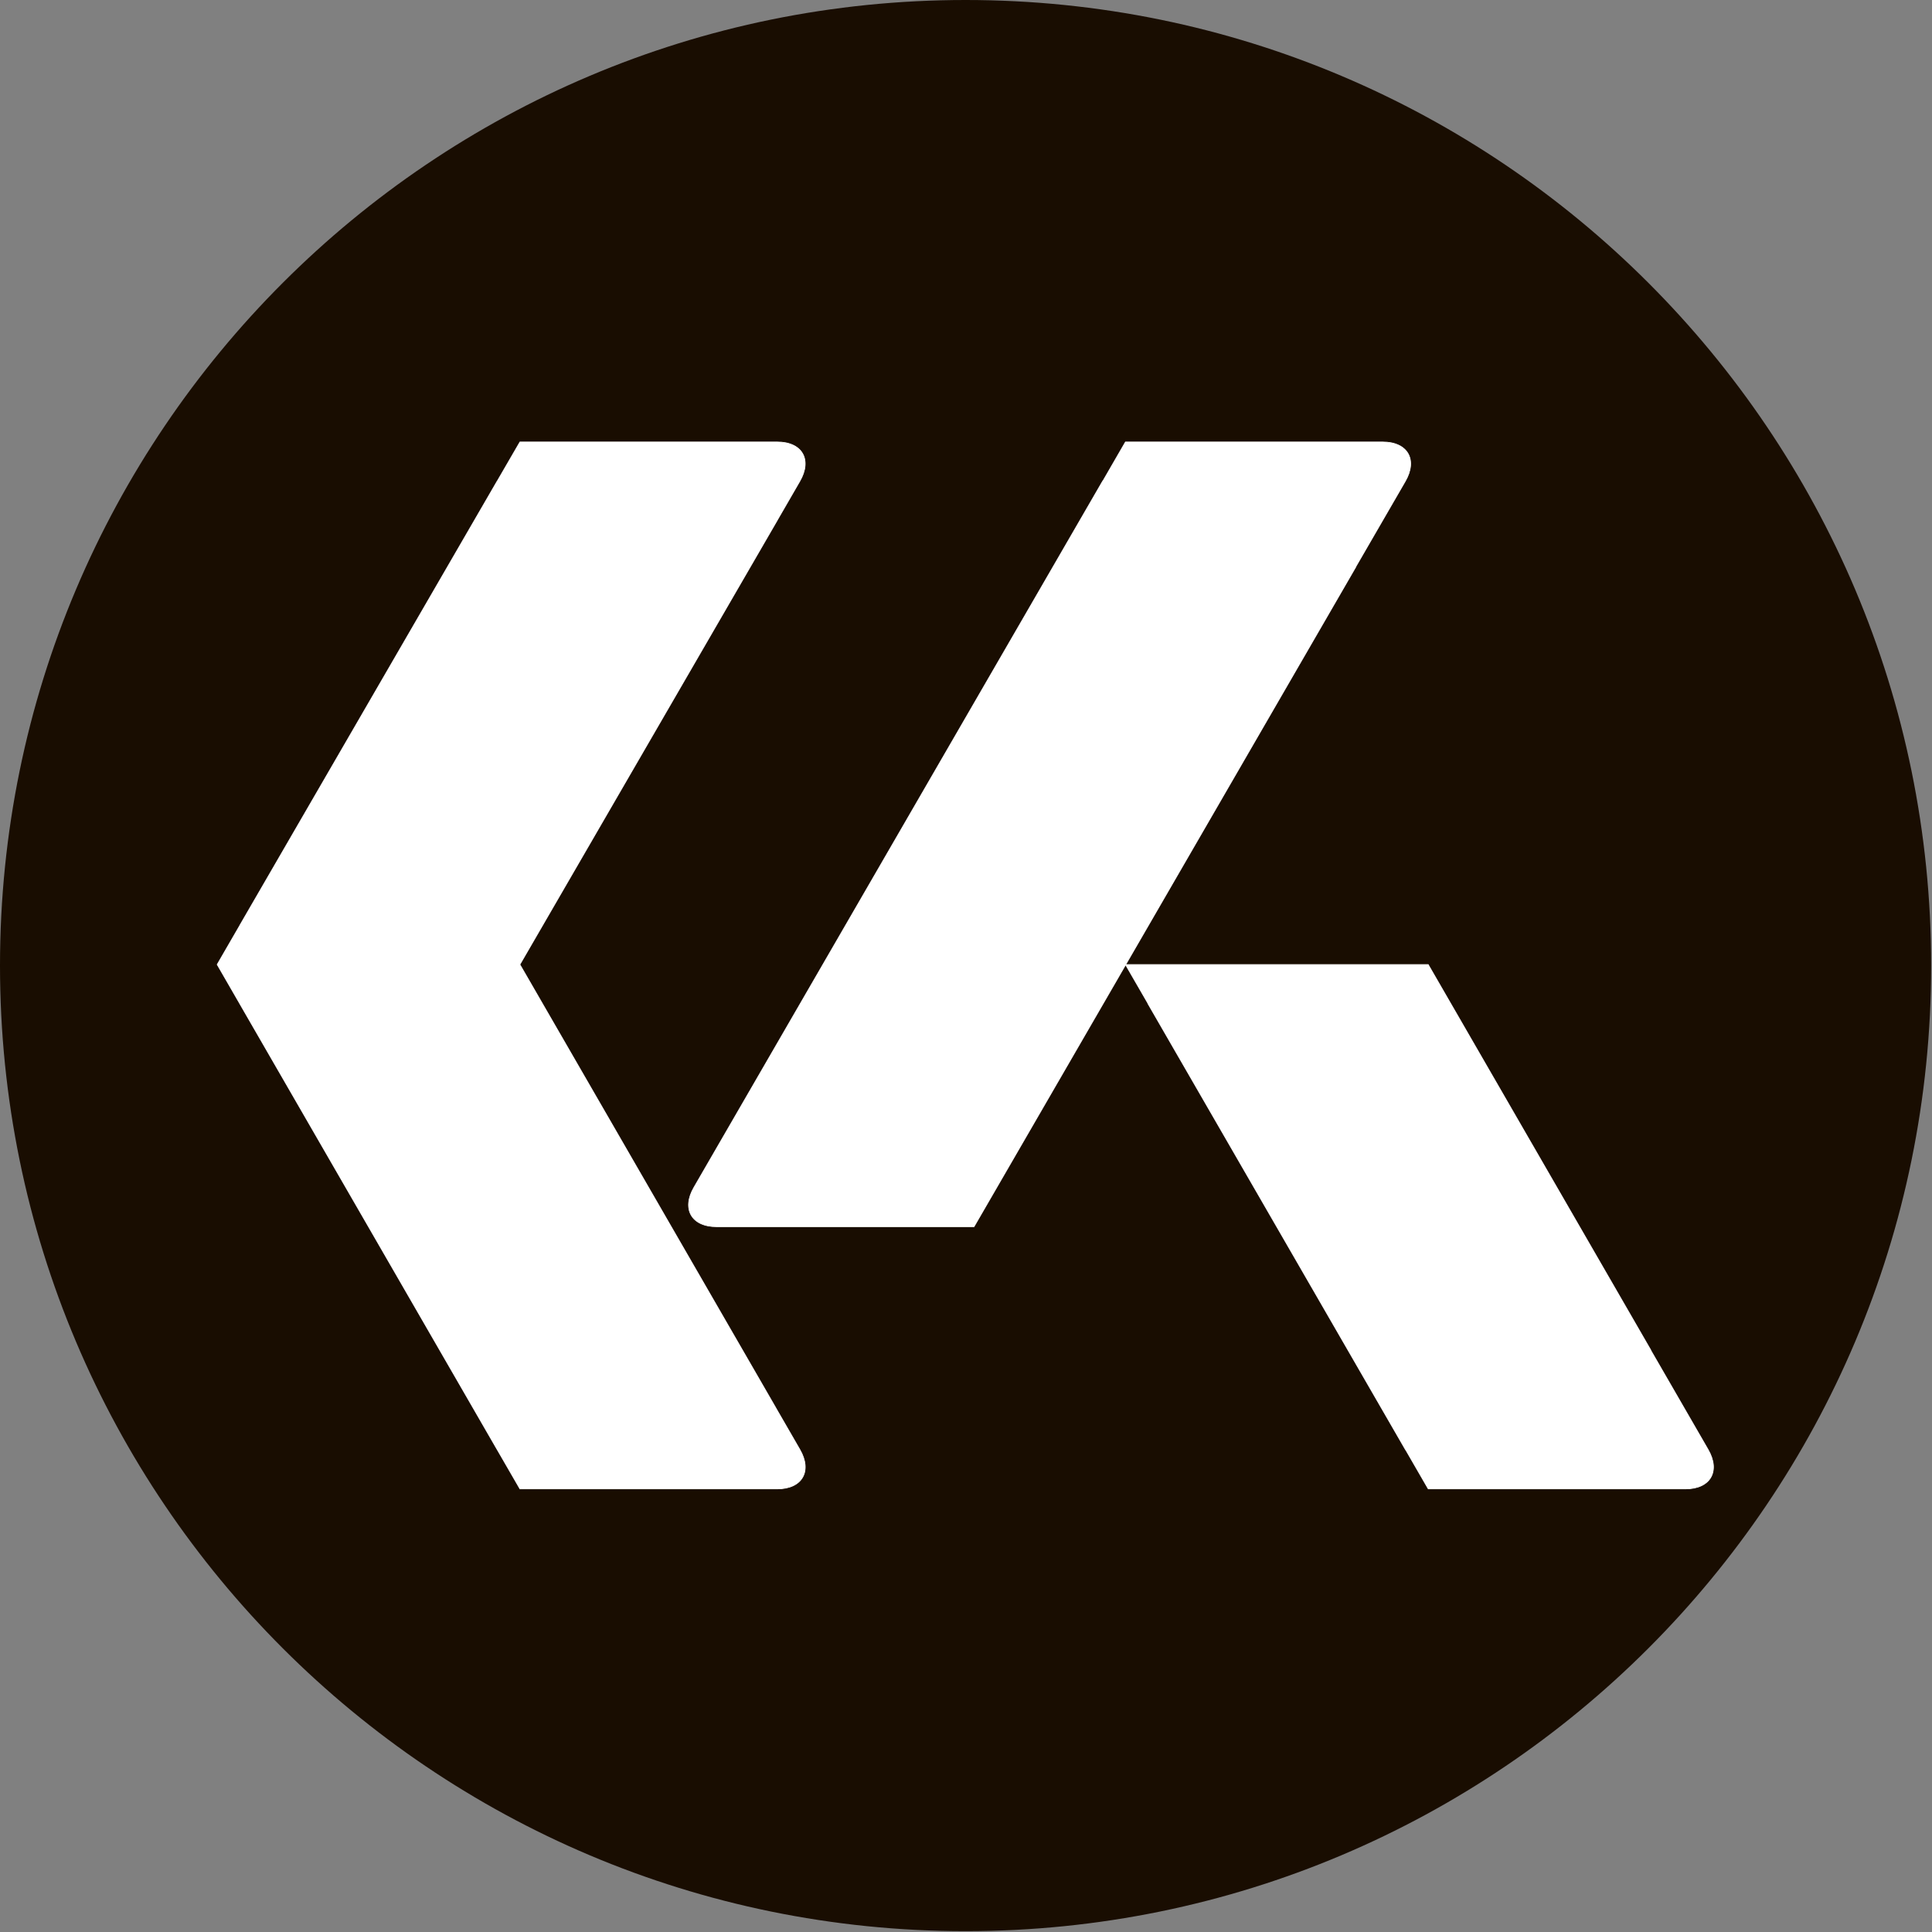
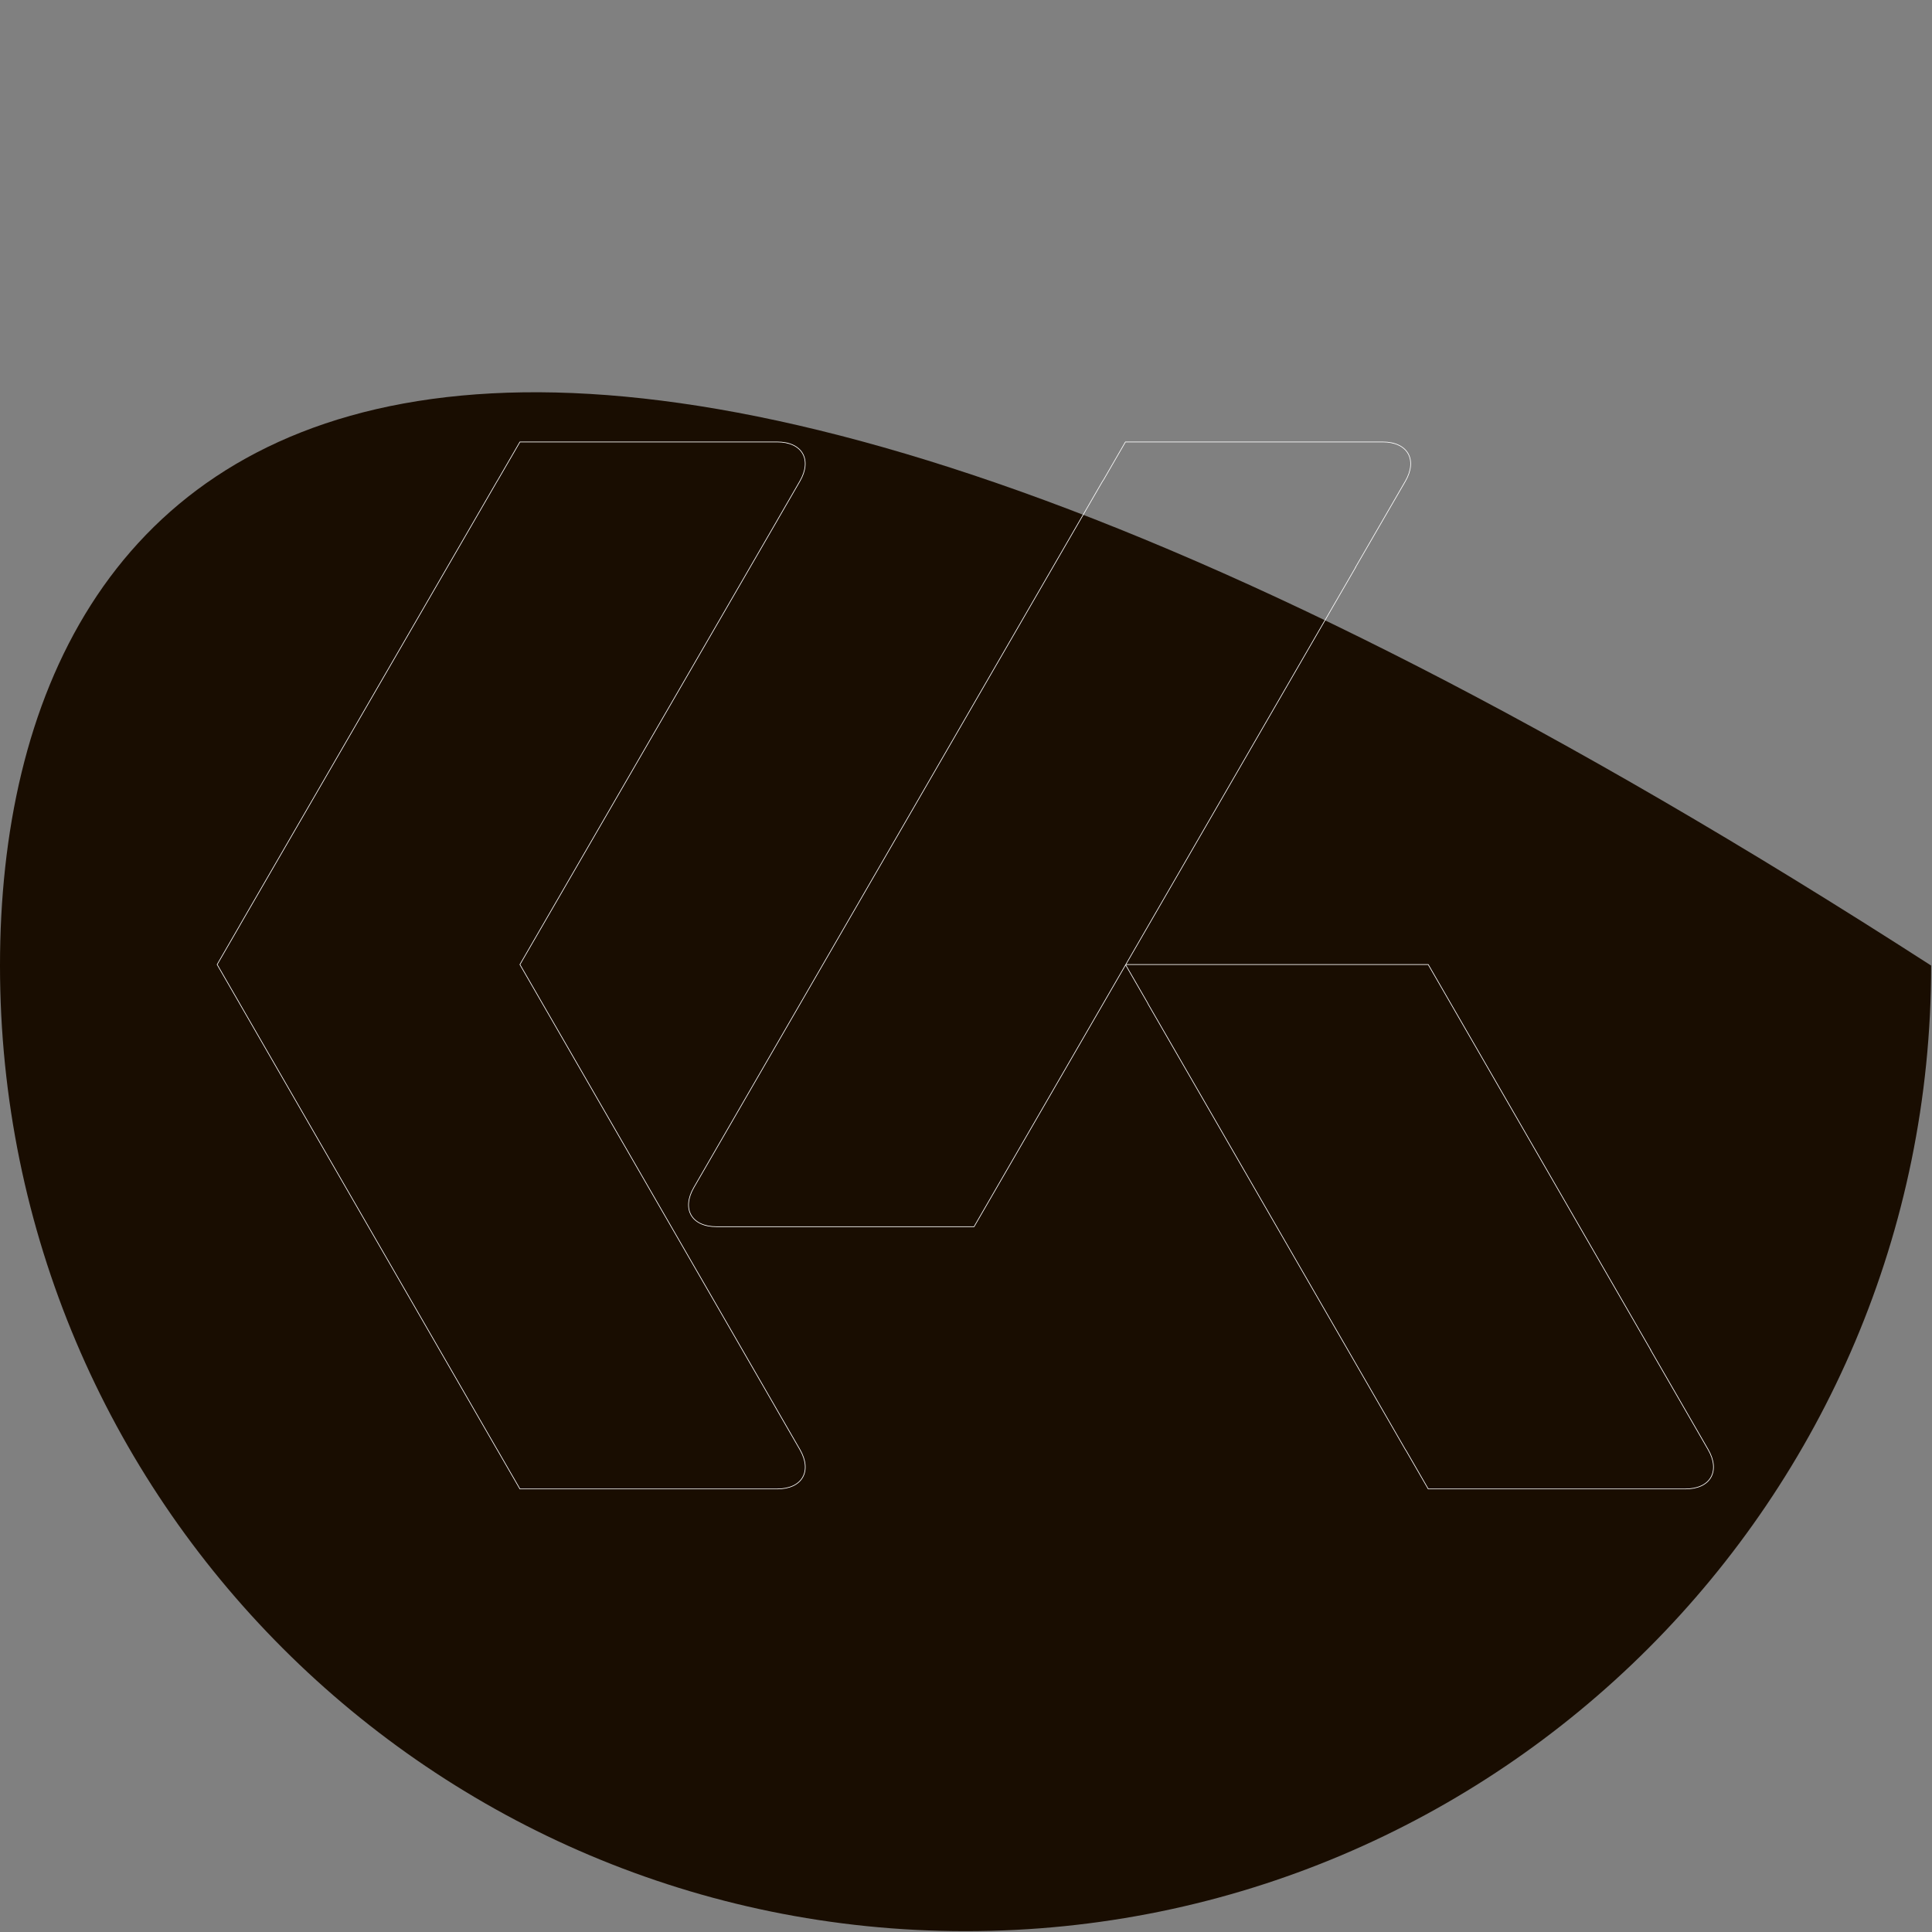
<svg xmlns="http://www.w3.org/2000/svg" width="2148" height="2148" viewBox="0 0 2148 2148" fill="none">
  <rect x="0" y="0" width="2148" height="2148" fill="#808080" stroke="none" />
-   <path d="M1073.52 2147.05C1666.42 2147.05 2147.05 1666.42 2147.05 1073.52C2147.05 480.633 1666.42 0 1073.52 0C480.633 0 0 480.633 0 1073.52C0 1666.42 480.633 2147.05 1073.52 2147.05Z" fill="#190D01" />
-   <path d="M1756.19 1655.39H1587.9L1563.33 1612.84C1563.03 1612.46 1562.76 1612.06 1562.51 1611.65L1276.38 1116.12C1276.15 1115.71 1276.08 1115.34 1275.86 1114.96L1251.45 1072.73L1251.2 1073.15L1082.95 1363.86H796.667C768.892 1363.86 757.535 1344.2 771.464 1320.18L1225.81 535.068C1226.07 534.617 1226.45 534.209 1226.74 533.754L1251.25 491.365H1537.23C1565 491.365 1576.36 511.019 1562.44 535.071L1507.07 630.715H1507.22L1251.66 1072.37H1587.91L1835.31 1500.88H1835.16L1899.13 1611.65C1913.02 1635.71 1901.66 1655.4 1873.89 1655.4L1756.19 1655.39ZM807.583 1655.39H578.038L552.984 1612.06C552.911 1611.9 552.795 1611.8 552.722 1611.65L266.629 1116.09C266.554 1115.97 266.489 1115.84 266.436 1115.71L241.415 1072.37L266.475 1029.07C266.554 1028.92 266.588 1028.81 266.661 1028.66L552.647 535.034C552.72 534.922 552.829 534.797 552.908 534.696L578.037 491.363H864.098C891.869 491.363 903.192 511.017 889.27 535.034L864.098 578.562H864.132L578.037 1072.37L862.346 1564.85H862.312L889.341 1611.65C903.229 1635.7 891.868 1655.39 864.097 1655.39L807.583 1655.39Z" fill="white" />
+   <path d="M1073.52 2147.05C1666.42 2147.05 2147.05 1666.42 2147.05 1073.52C480.633 0 0 480.633 0 1073.52C0 1666.42 480.633 2147.05 1073.52 2147.05Z" fill="#190D01" />
  <path d="M1873.89 1655.75H1587.7L1587.59 1655.57L1563.02 1613.04C1562.97 1612.96 1562.91 1612.88 1562.85 1612.8C1562.61 1612.49 1562.39 1612.17 1562.2 1611.83L1276.06 1116.3C1275.96 1116.1 1275.86 1115.89 1275.79 1115.68C1275.72 1115.5 1275.64 1115.32 1275.55 1115.15L1251.45 1073.46L1083.16 1364.22H796.668C789.823 1364.22 783.842 1363.05 778.892 1360.74C776.597 1359.68 774.466 1358.3 772.565 1356.64C768.995 1353.5 766.56 1349.28 765.639 1344.62C765.153 1342.14 765.026 1339.61 765.263 1337.1C765.743 1331.67 767.722 1325.92 771.152 1320L1225.5 534.89C1225.66 534.622 1225.84 534.365 1226.04 534.121C1226.17 533.942 1226.31 533.759 1226.44 533.569L1251.04 491.003H1537.23C1544.07 491.003 1550.05 492.175 1555 494.486C1557.29 495.541 1559.42 496.921 1561.32 498.586C1564.9 501.719 1567.33 505.945 1568.26 510.606C1568.74 513.082 1568.87 515.616 1568.63 518.129C1568.16 523.568 1566.18 529.328 1562.75 535.25L1507.69 630.352H1507.85L1507.53 630.894L1252.28 1072.01H1588.11L1588.22 1072.19L1835.94 1501.24H1835.79L1899.44 1611.47C1902.86 1617.4 1904.83 1623.16 1905.31 1628.6C1905.54 1631.12 1905.41 1633.66 1904.92 1636.14C1903.99 1640.8 1901.55 1645.03 1897.98 1648.17C1896.08 1649.83 1893.94 1651.21 1891.65 1652.27C1886.7 1654.58 1880.73 1655.75 1873.89 1655.75ZM1588.11 1655.03H1873.89C1880.62 1655.03 1886.49 1653.88 1891.35 1651.61C1893.58 1650.59 1895.65 1649.24 1897.49 1647.63C1900.95 1644.59 1903.31 1640.5 1904.21 1635.99C1904.69 1633.58 1904.81 1631.11 1904.59 1628.67C1904.12 1623.33 1902.18 1617.66 1898.81 1611.83L1834.53 1500.51H1834.68L1587.69 1072.73H1251.87L1276.17 1114.78C1276.28 1114.98 1276.38 1115.2 1276.46 1115.41C1276.53 1115.6 1276.6 1115.77 1276.7 1115.95L1562.82 1611.47C1563.01 1611.78 1563.21 1612.08 1563.43 1612.37C1563.5 1612.46 1563.56 1612.54 1563.62 1612.63L1563.64 1612.66L1588.11 1655.03ZM1251.45 491.726L1227.05 533.953C1226.91 534.166 1226.76 534.364 1226.61 534.558C1226.44 534.778 1226.28 535.01 1226.13 535.251L771.778 1320.36C768.404 1326.18 766.454 1331.84 765.983 1337.16C765.752 1339.6 765.873 1342.07 766.345 1344.47C767.235 1348.98 769.59 1353.06 773.043 1356.09C774.891 1357.71 776.963 1359.05 779.195 1360.08C784.049 1362.35 789.927 1363.5 796.666 1363.5H1082.74L1251.43 1072.04L1506.59 631.075H1506.43L1506.75 630.532L1562.12 534.887C1565.49 529.058 1567.44 523.399 1567.91 518.066C1568.14 515.622 1568.02 513.158 1567.54 510.749C1566.65 506.241 1564.29 502.155 1560.84 499.126C1558.99 497.508 1556.92 496.165 1554.68 495.14C1549.83 492.874 1543.96 491.725 1537.22 491.725L1251.45 491.726ZM864.1 1655.76H577.833L552.661 1612.21C552.632 1612.16 552.598 1612.1 552.558 1612.05C552.502 1611.98 552.452 1611.9 552.408 1611.82L266.319 1116.27C266.24 1116.14 266.171 1116.01 266.111 1115.87L241 1072.37L241.105 1072.19L266.164 1028.89C266.198 1028.82 266.224 1028.77 266.253 1028.7C266.277 1028.64 266.305 1028.57 266.34 1028.5L266.353 1028.48L552.349 534.835C552.41 534.741 552.487 534.647 552.554 534.564C552.574 534.539 552.594 534.516 552.612 534.492L577.833 491H864.103C870.943 491 876.918 492.171 881.863 494.481C884.156 495.535 886.285 496.915 888.183 498.577C891.751 501.709 894.184 505.932 895.104 510.59C895.591 513.066 895.717 515.599 895.479 518.112C894.997 523.547 893.015 529.302 889.585 535.217L864.73 578.201H864.765L864.45 578.745L578.46 1072.37L862.977 1565.21H862.944L889.659 1611.47C893.081 1617.4 895.054 1623.16 895.527 1628.6C895.761 1631.12 895.63 1633.66 895.139 1636.14C894.21 1640.8 891.77 1645.03 888.195 1648.17C886.295 1649.83 884.164 1651.21 881.868 1652.27C876.915 1654.58 870.938 1655.75 864.1 1655.75V1655.76ZM578.248 1655.03H864.1C870.832 1655.03 876.706 1653.88 881.559 1651.61C883.791 1650.59 885.863 1649.25 887.711 1647.63C891.169 1644.59 893.53 1640.5 894.427 1635.99C894.904 1633.58 895.031 1631.11 894.803 1628.67C894.341 1623.33 892.398 1617.67 889.03 1611.83L861.688 1564.49H861.722L577.622 1072.37L577.727 1072.19L863.507 578.925H863.473L863.787 578.383L888.958 534.855C892.334 529.031 894.286 523.377 894.758 518.049C894.99 515.607 894.868 513.145 894.396 510.737C893.508 506.233 891.155 502.149 887.703 499.121C885.856 497.504 883.786 496.163 881.555 495.139C876.709 492.874 870.834 491.726 864.101 491.726H578.247L553.21 534.9L553.195 534.919C553.17 534.951 553.142 534.985 553.113 535.022C553.056 535.094 552.997 535.166 552.956 535.226L266.975 1028.84C266.957 1028.88 266.938 1028.93 266.916 1028.98C266.88 1029.07 266.84 1029.16 266.795 1029.24L266.79 1029.25L241.835 1072.37L266.767 1115.56L266.779 1115.59C266.826 1115.7 266.881 1115.81 266.944 1115.91L553.043 1611.48L553.047 1611.49C553.074 1611.54 553.105 1611.58 553.138 1611.63C553.202 1611.71 553.258 1611.8 553.305 1611.89L578.248 1655.03Z" fill="white" />
</svg>